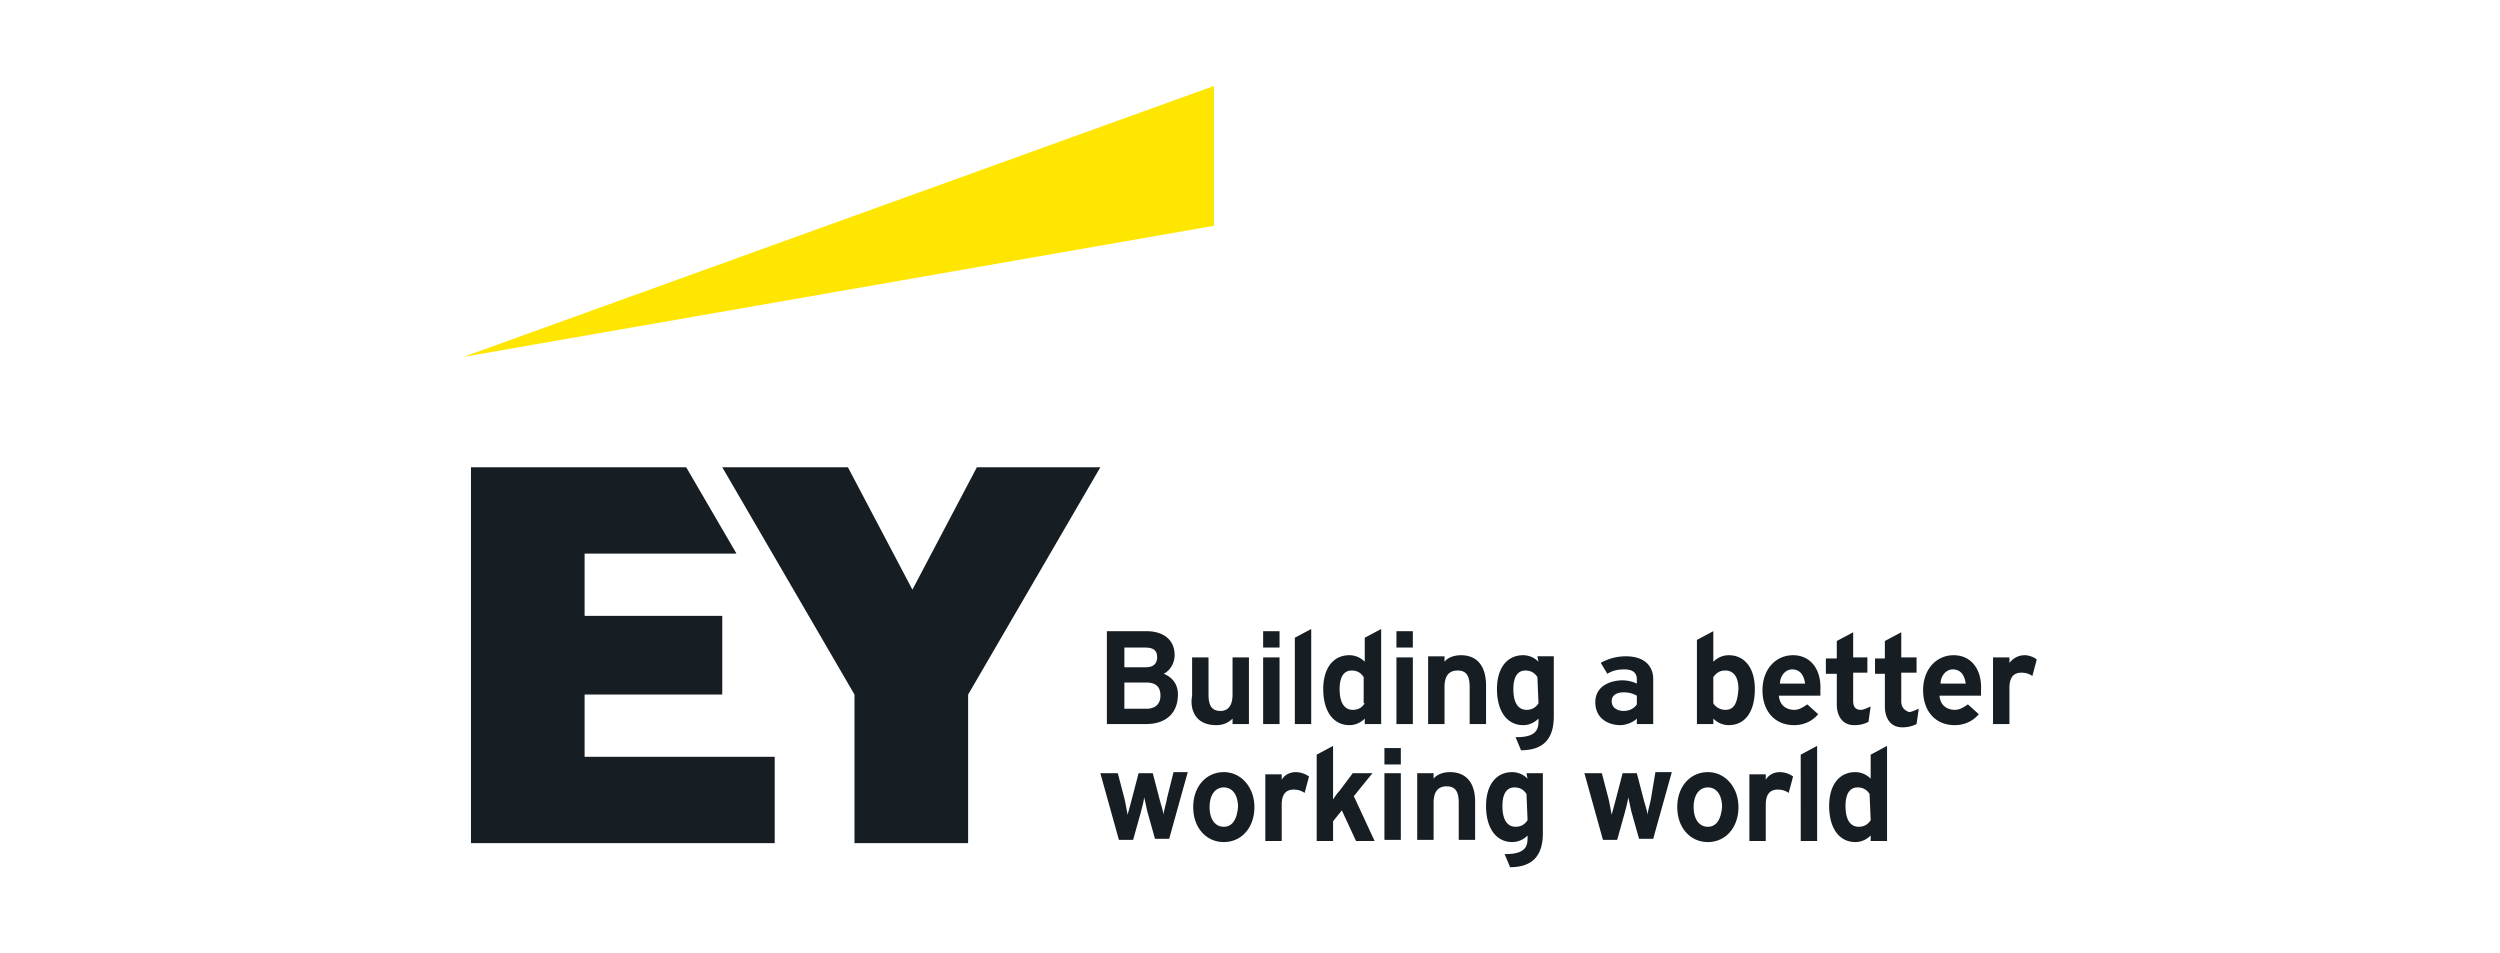
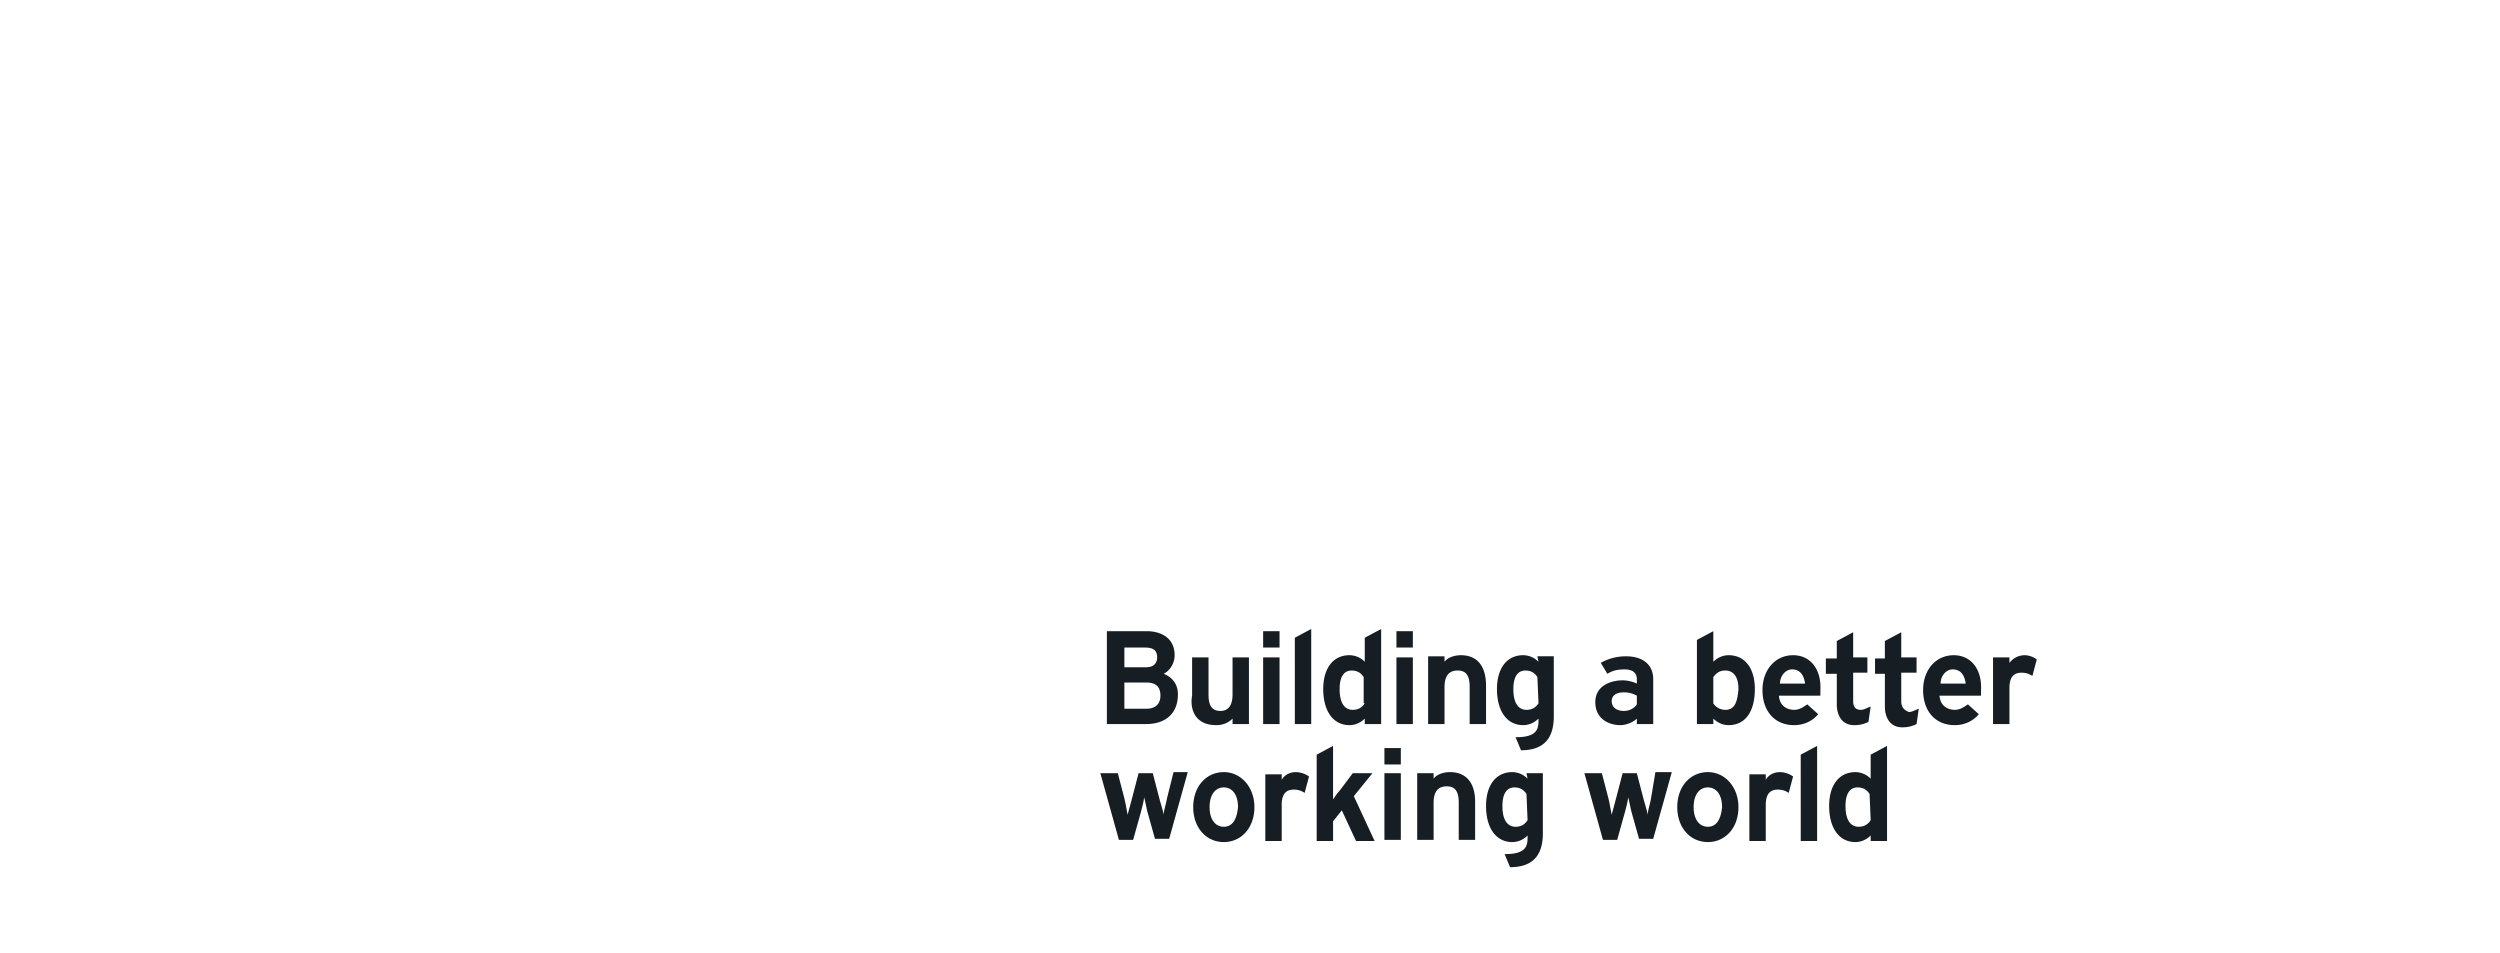
<svg xmlns="http://www.w3.org/2000/svg" width="160" height="61" viewBox="0 0 160 61">
  <g fill="none" fill-rule="evenodd">
-     <path d="M74.268 44.521c0-.56-.28-.84-.91-.84H71.96v1.68h1.399c.559 0 .909-.35.909-.84zM74.058 42.073c0-.42-.28-.629-.77-.629H71.96v1.259h1.399c.559 0 .699-.35.699-.63zM97.694 42.913c-.35 0-.769.21-.769 1.188 0 1.12.42 1.33.84 1.33.349 0 .559-.21.768-.42v-1.679c-.21-.21-.42-.42-.839-.42zM114.757 42.843c-.42 0-.769.35-.769.909h1.608c-.07-.42-.28-.91-.839-.91zM96.995 50.395c-.35 0-.77.21-.77 1.189 0 1.119.42 1.329.84 1.329.35 0 .56-.21.77-.42v-1.678c-.21-.21-.42-.42-.84-.42zM110.422 42.913c-.28 0-.56.14-.77.42v1.677c.14.14.35.42.77.42.559 0 .769-.42.769-1.329 0-.839-.42-1.188-.77-1.188zM109.303 50.395c-.56 0-.91.49-.91 1.259 0 .77.35 1.259.91 1.259s.909-.49.909-1.26c-.07-.768-.35-1.258-.91-1.258zM78.324 50.395c-.56 0-.91.49-.91 1.259 0 .77.35 1.259.91 1.259s.909-.49.909-1.26c-.07-.768-.35-1.258-.91-1.258zM125.037 42.843c-.42 0-.77.35-.77.909h1.61c-.07-.42-.28-.91-.84-.91zM86.575 42.913c-.35 0-.769.21-.769 1.188 0 1.12.42 1.33.84 1.33.419 0 .559-.21.769-.42v-1.679c-.21-.21-.42-.42-.84-.42zM103.918 45.57c.42 0 .7-.21.84-.42v-.56c-.28-.139-.49-.209-.84-.209-.49 0-.77.21-.77.63 0 .28.28.559.77.559zM118.953 50.395c-.35 0-.77.21-.77 1.189 0 1.119.42 1.329.84 1.329s.56-.21.77-.42v-1.678c-.21-.21-.42-.42-.84-.42z" />
    <path d="M78.324 49.416c-1.12 0-1.958.91-1.958 2.238 0 1.329.839 2.238 1.958 2.238s1.958-.91 1.958-2.238c0-1.259-.84-2.238-1.958-2.238zm0 3.497c-.56 0-.91-.49-.91-1.26 0-.768.35-1.258.91-1.258s.909.49.909 1.259c-.07.77-.35 1.259-.91 1.259zM82.87 46.34h1.048v-6.085l-1.049.56zM80.841 42.073h1.05v4.266h-1.05zM77.834 46.41c.42 0 .77-.14 1.05-.42v.35h1.048v-4.267h-1.049v2.378c0 .7-.28 1.049-.77 1.049-.559 0-.768-.35-.768-1.049v-2.378h-1.05v2.448c-.14.7.07 1.888 1.54 1.888zM82.03 49.906v-.35H80.98v4.266h1.049v-2.308c0-.7.28-.979.77-.979.279 0 .489.07.698.21l.28-1.05a1.5 1.5 0 0 0-.839-.279c-.35 0-.7.14-.91.49zM74.687 51.094c-.07.42-.21.77-.21 1.05-.07-.35-.21-.77-.28-1.05l-.419-1.608h-.909l-.42 1.608c-.07.28-.21.77-.28 1.05-.07-.35-.14-.77-.209-1.05l-.42-1.608h-1.118l1.188 4.266h.91l.489-1.749c.07-.28.21-.769.21-.979.07.21.14.63.21.91l.489 1.748h.91l1.188-4.266h-.91l-.419 1.678zM89.372 40.395h1.05v1.049h-1.05zM92.45 43.962c0-.7.28-1.05.839-1.05.56 0 .769.35.769 1.05v2.377h1.049v-2.447c0-1.26-.56-1.958-1.609-1.958-.42 0-.839.14-1.048.42v-.35H91.4v4.335h1.05v-2.377zM103.708 46.41c.28 0 .77-.14 1.05-.42v.35h1.048v-2.868c0-.91-.63-1.469-1.748-1.469-.56 0-1.119.14-1.608.42l.42.7c.349-.21.628-.28 1.118-.28.49 0 .77.21.77.629v.28c-.28-.14-.63-.21-.91-.21-.77 0-1.748.35-1.748 1.399s.839 1.468 1.608 1.468zm.21-2.099c.35 0 .56.07.84.21v.56c-.14.21-.42.419-.84.419s-.77-.21-.77-.63c0-.349.28-.559.77-.559zM88.603 47.878h1.05v1.049h-1.05zM75.387 44.451c0-.84-.56-1.189-.91-1.329.42-.21.7-.699.7-1.188 0-.98-.7-1.539-1.818-1.539H70.84v5.944h2.518c1.258 0 2.028-.7 2.028-1.888zm-3.427-3.007h1.329c.56 0 .769.21.769.63 0 .28-.14.629-.7.629H71.96v-1.259zm0 2.238h1.399c.629 0 .909.28.909.839 0 .56-.35.84-.91.84H71.96v-1.68zM80.841 40.395h1.05v1.049h-1.05zM129.582 41.934c-.35 0-.699.14-.979.49v-.35h-1.049v4.265h1.05v-2.308c0-.699.28-.979.769-.979.28 0 .49.07.699.21l.28-1.049c-.14-.14-.49-.28-.77-.28zM115.247 53.822h1.049v-6.084l-1.05.56zM114.757 41.934c-1.119 0-1.958.909-1.958 2.237 0 1.329.77 2.238 2.028 2.238.56 0 1.119-.21 1.539-.7l-.7-.629c-.21.14-.49.35-.839.35-.21 0-.909-.07-.979-.909h2.657v-.35c.07-1.328-.629-2.237-1.748-2.237zm-.839 1.818c0-.49.35-.91.77-.91.559 0 .768.42.838.91h-1.608zM113.009 49.906v-.35h-1.049v4.266h1.049v-2.308c0-.7.28-.979.77-.979.279 0 .489.07.698.21l.28-1.05a1.5 1.5 0 0 0-.839-.279c-.35 0-.7.14-.91.49zM117.554 45.08c0 .63.28 1.33 1.12 1.33.349 0 .629-.07.908-.21l.14-.98c-.21.07-.42.21-.63.21-.349 0-.489-.21-.489-.56v-1.818h.91v-.979h-.91v-1.608l-1.049.56v1.118h-.699v.98h.7v1.957zM110.631 41.934c-.35 0-.699.14-.979.42v-1.959l-1.049.56v5.384h1.05v-.35c.279.28.629.42.978.42 1.05 0 1.679-.84 1.679-2.308 0-1.328-.63-2.167-1.679-2.167zm-.21 3.496c-.419 0-.699-.28-.769-.42v-1.678c.21-.28.42-.42.77-.42.42 0 .839.28.839 1.19-.07.908-.28 1.328-.84 1.328zM125.037 41.934c-1.119 0-1.958.909-1.958 2.237 0 1.329.77 2.238 2.028 2.238.56 0 1.119-.21 1.538-.7l-.699-.629c-.21.14-.49.35-.84.35-.209 0-.908-.07-.978-.909h2.657v-.35c.07-1.328-.63-2.237-1.748-2.237zm-.84 1.818c0-.49.35-.91.77-.91.56 0 .77.42.84.91h-1.61zM119.722 49.836a1.38 1.38 0 0 0-.979-.42c-1.049 0-1.678.84-1.678 2.168 0 1.399.63 2.308 1.678 2.308.35 0 .7-.14.98-.42v.35h1.048v-6.084l-1.049.56v1.538zm0 2.657c-.14.21-.35.42-.769.42-.35 0-.84-.21-.84-1.33 0-.978.42-1.188.77-1.188.42 0 .63.21.77.42l.07 1.678zM87.834 49.486h-1.259l-.839 1.119c-.14.14-.28.35-.42.56v-3.427l-1.048.56v5.524h1.049v-1.26l.56-.698.908 1.958h1.189l-1.329-2.867 1.19-1.469zM121.68 44.87v-1.818h.98v-.979h-.98v-1.608l-1.049.56v1.118h-.629v.98h.63v2.097c0 .63.279 1.329 1.118 1.329.35 0 .63-.07.91-.21l.14-.979c-.21.07-.42.21-.63.21-.35-.14-.49-.35-.49-.7zM89.372 42.073h1.05v4.266h-1.05zM92.8 49.416c-.42 0-.84.14-1.05.42v-.35h-1.049v4.266h1.05v-2.378c0-.7.279-1.049.838-1.049.56 0 .77.35.77 1.05v2.377h1.049v-2.448c0-1.189-.56-1.888-1.609-1.888zM109.303 49.416c-1.12 0-1.958.91-1.958 2.238 0 1.329.839 2.238 1.958 2.238s1.958-.91 1.958-2.238c0-1.259-.84-2.238-1.958-2.238zm0 3.497c-.56 0-.91-.49-.91-1.26 0-.768.35-1.258.91-1.258s.909.49.909 1.259c-.07.77-.35 1.259-.91 1.259zM87.345 42.353a1.38 1.38 0 0 0-.98-.42c-1.048 0-1.678.84-1.678 2.168 0 1.399.63 2.308 1.679 2.308.35 0 .699-.14.979-.42v.35h1.049v-6.084l-1.05.56v1.538zm0 2.657c-.14.21-.35.42-.77.42-.35 0-.839-.21-.839-1.329 0-.979.42-1.188.77-1.188.419 0 .629.21.769.42v1.677h.07zM88.603 49.486h1.05v4.266h-1.05zM105.666 51.094c-.07.42-.21.77-.21 1.05-.07-.35-.21-.77-.28-1.05l-.419-1.608h-.909l-.42 1.608c-.07.28-.21.77-.28 1.05-.07-.35-.14-.77-.209-1.05l-.42-1.608h-1.118l1.188 4.266h.91l.489-1.749c.07-.28.21-.769.21-.979.07.21.14.63.21.91l.49 1.748h.908l1.189-4.266h-1.049l-.28 1.678zM98.463 42.353a1.38 1.38 0 0 0-.979-.42c-1.048 0-1.678.84-1.678 2.168 0 1.399.63 2.308 1.678 2.308.35 0 .7-.14.98-.42v.07c0 .49 0 1.12-1.4 1.12h-.069l.35.838c1.398 0 2.098-.699 2.098-2.167v-3.847h-1.05l.07.35zm0 2.657c-.14.21-.35.42-.769.42-.35 0-.839-.21-.839-1.329 0-.979.42-1.188.77-1.188.419 0 .629.21.769.42l.07 1.677zM97.764 49.836a1.38 1.38 0 0 0-.979-.42c-1.049 0-1.678.84-1.678 2.168 0 1.399.63 2.308 1.678 2.308.35 0 .7-.14.98-.42v.07c0 .49 0 1.119-1.4 1.119h-.07l.35.839c1.399 0 2.098-.7 2.098-2.168v-3.846h-1.049l.07.35zm0 2.657c-.14.21-.35.42-.769.42-.35 0-.84-.21-.84-1.33 0-.978.42-1.188.77-1.188.42 0 .63.21.77.42l.07 1.678z" fill="#161D23" fill-rule="nonzero" />
-     <path fill="#FFE600" d="M77.694 5.5 29.652 22.843l48.042-8.392z" />
-     <path fill="#161D23" fill-rule="nonzero" d="M37.415 44.451h8.81v-5.035h-8.81V35.43h9.72l-3.217-5.524H30.142v24.056h19.44v-5.525H37.415zM58.394 37.738l-4.126-7.832h-8.042l8.461 14.545v9.51h7.273v-9.51l8.462-14.545h-7.903z" />
  </g>
</svg>